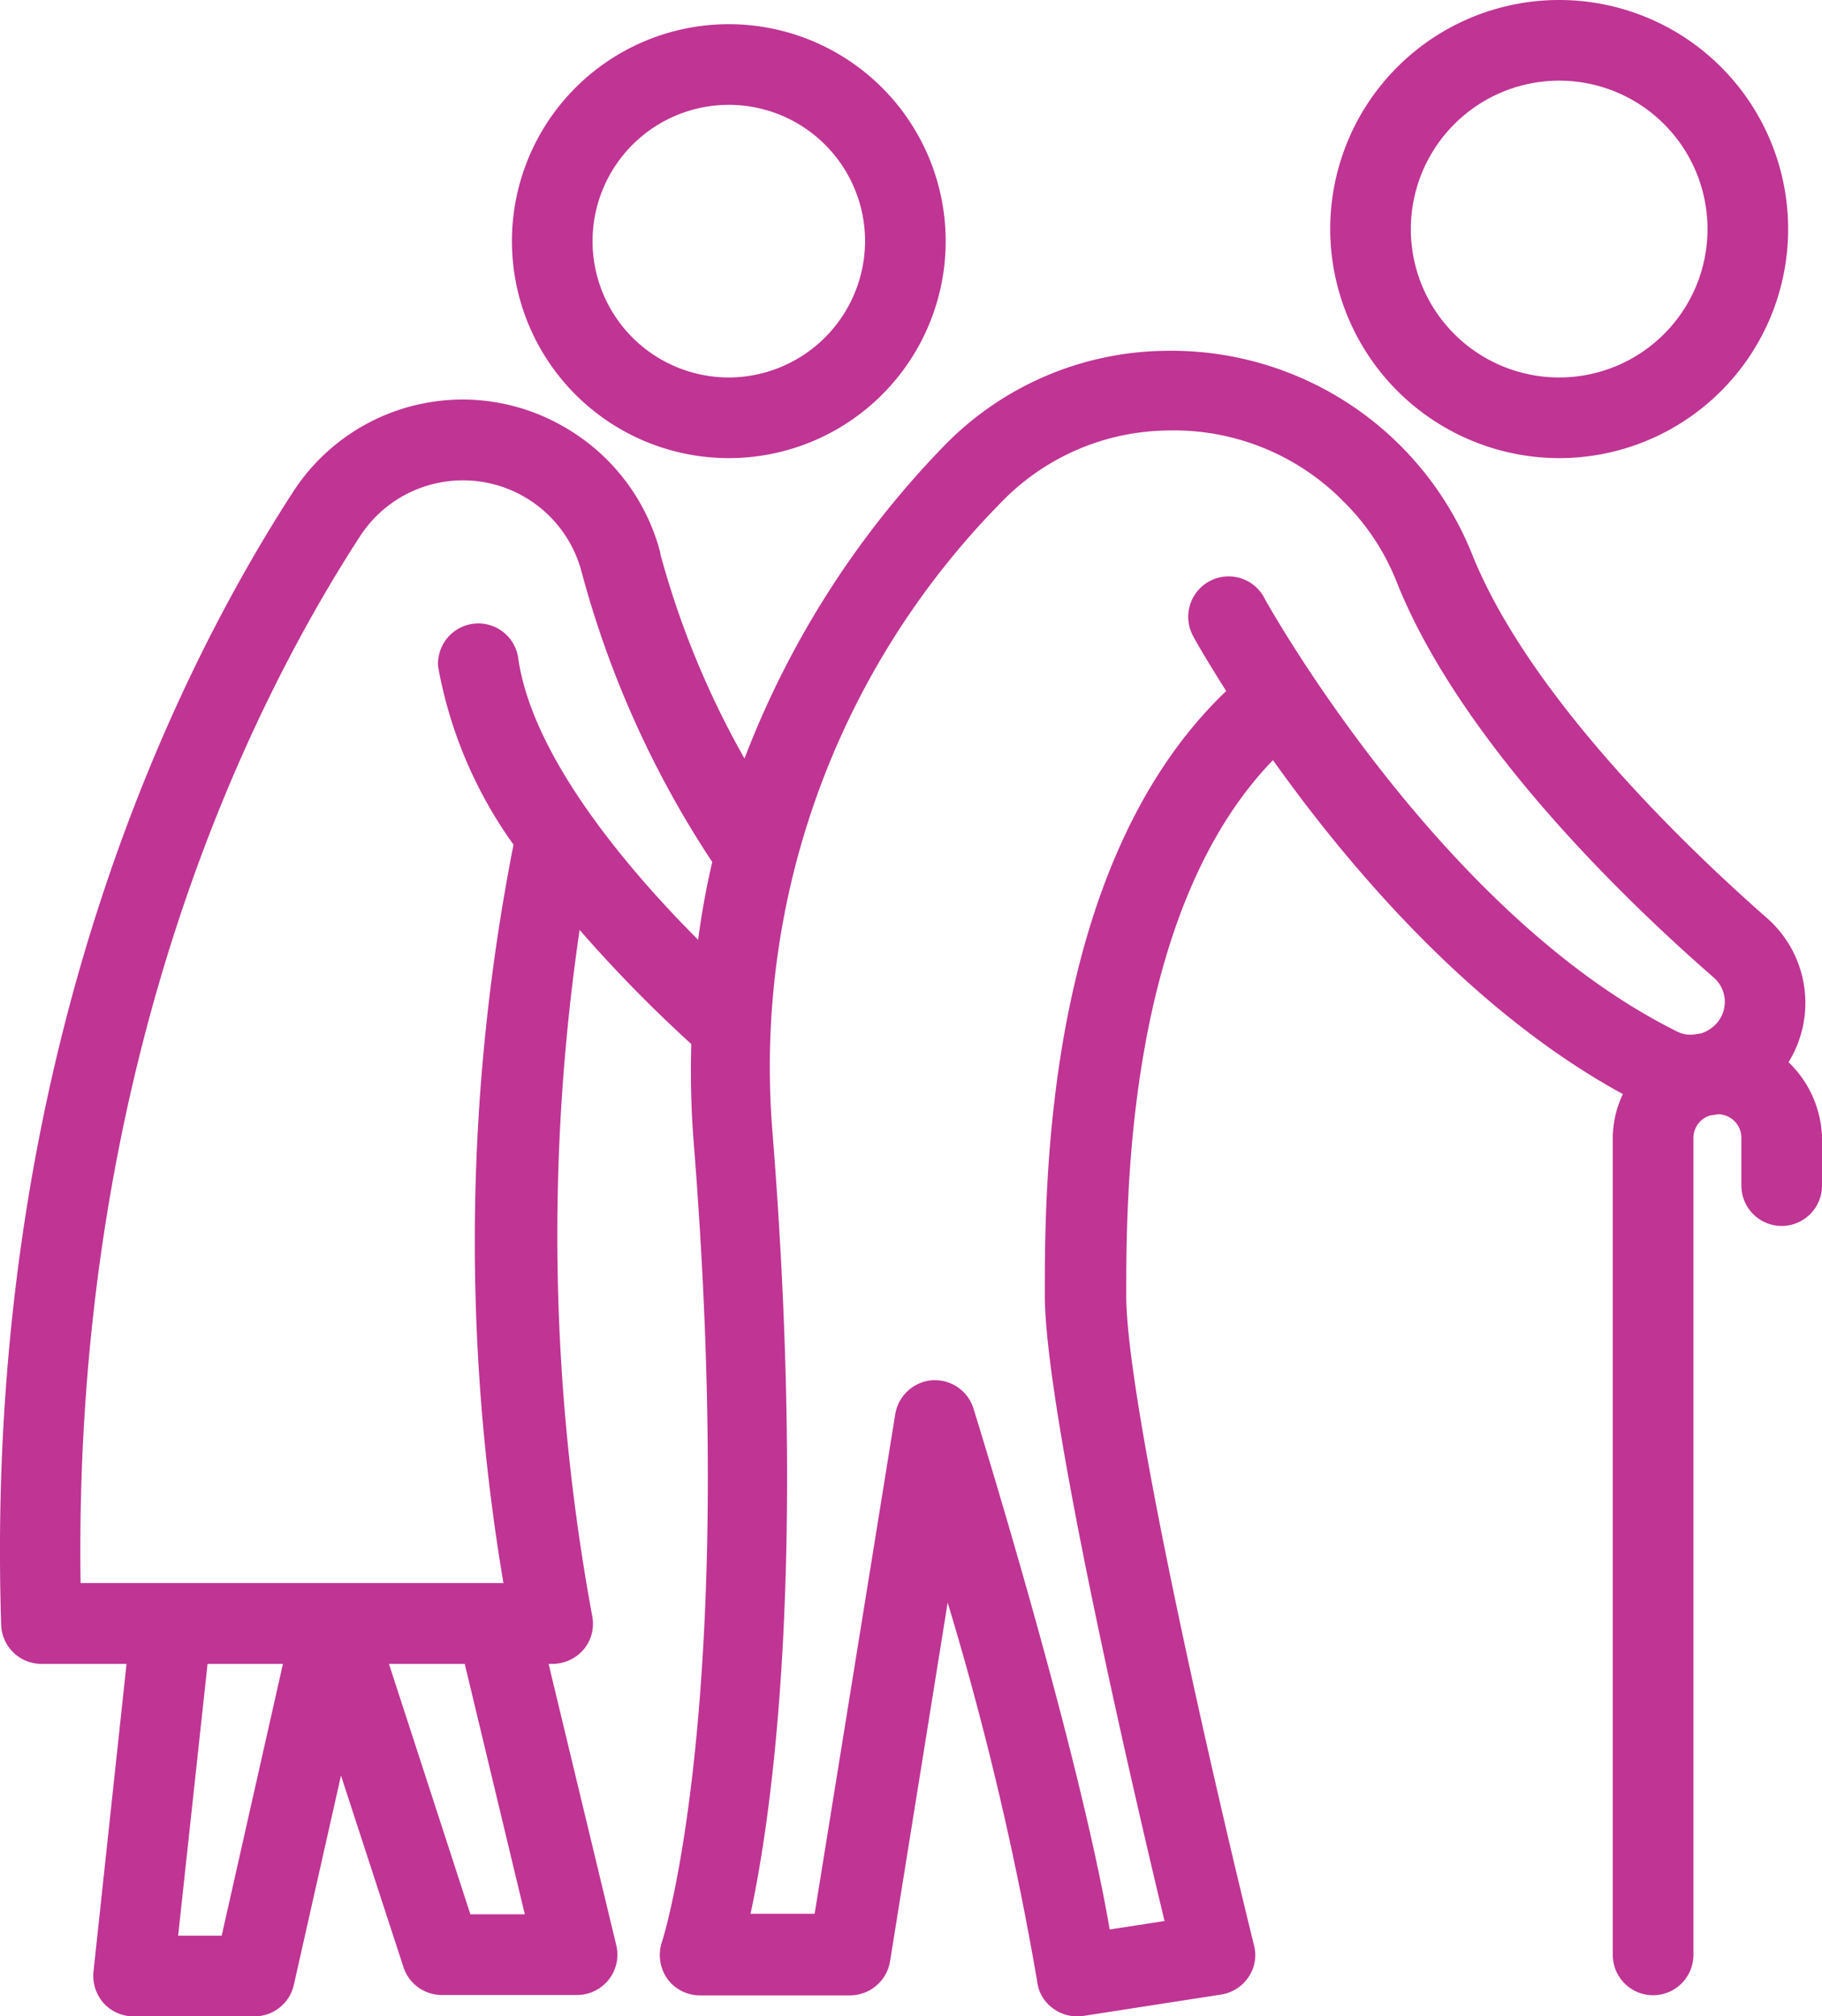
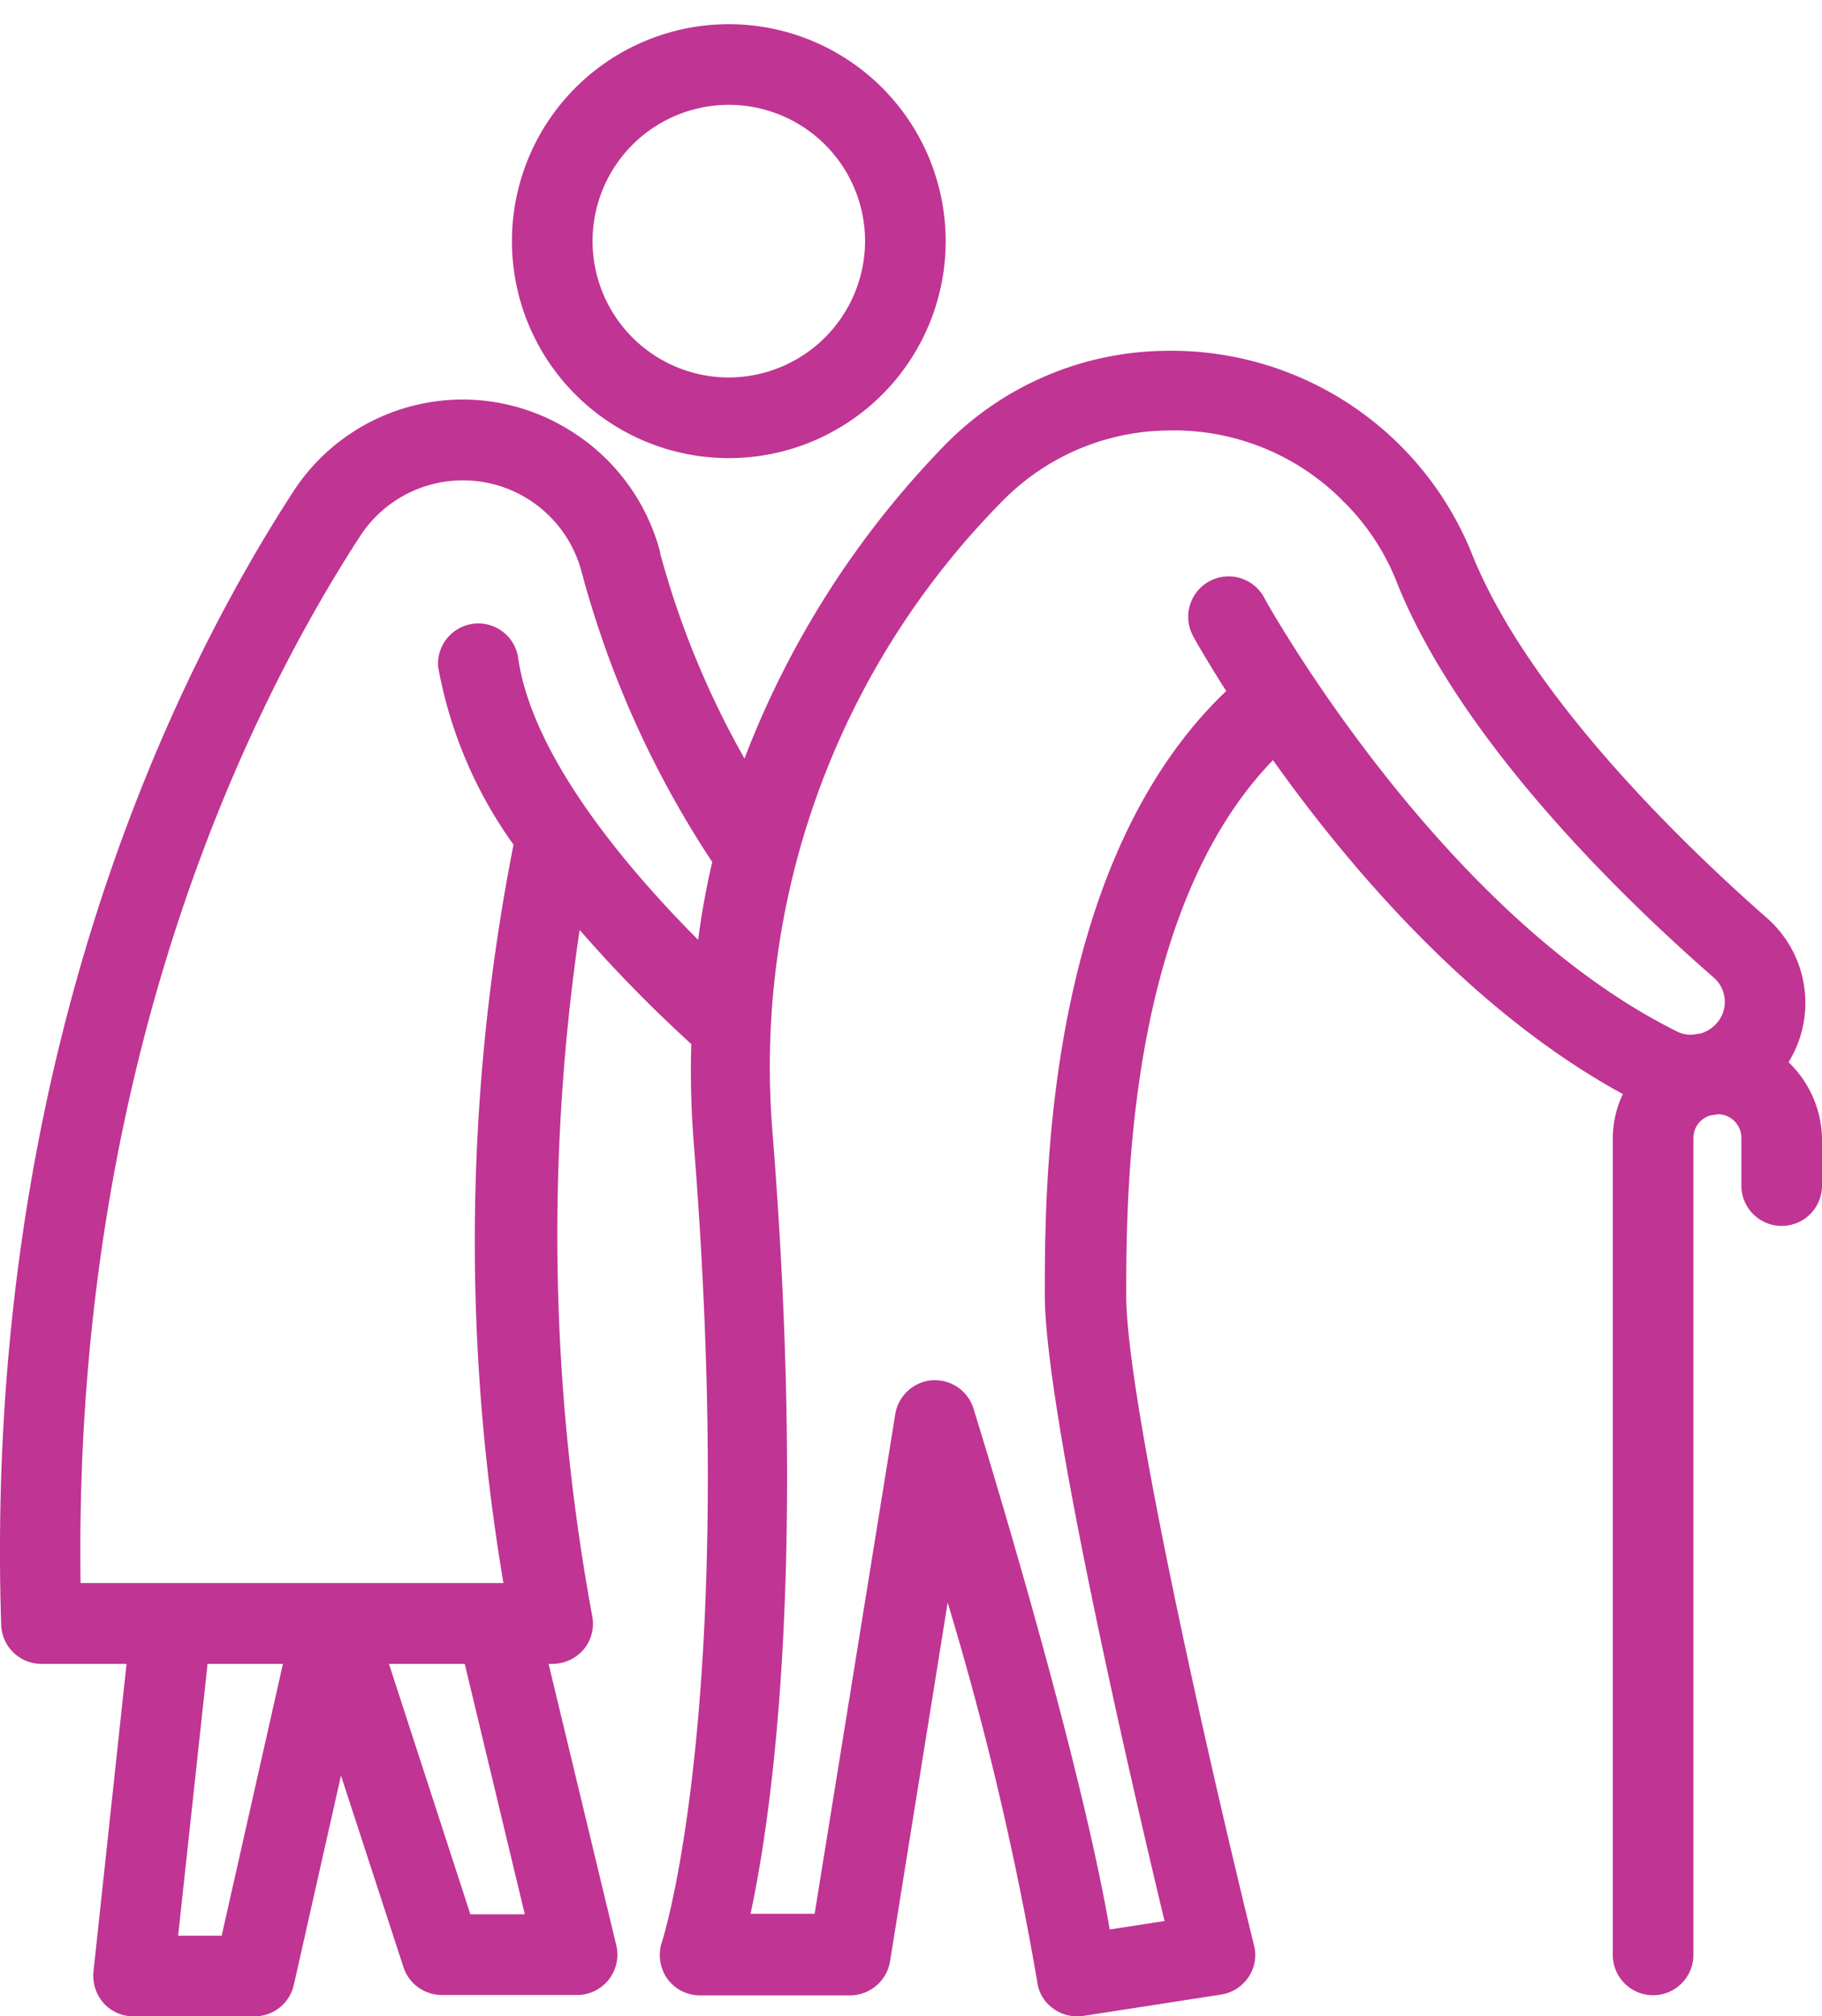
<svg xmlns="http://www.w3.org/2000/svg" width="45.199" height="49.999" viewBox="0 0 45.199 49.999">
  <path d="M113.749,5.12a5.38,5.38,0,1,0,5.38,5.38A5.382,5.382,0,0,0,113.749,5.12Zm0,8.76a3.38,3.38,0,1,1,3.38-3.38A3.389,3.389,0,0,1,113.749,13.88Z" transform="translate(-95.669 -4.52)" fill="#c03493" />
-   <path d="M287.276,11.36a5.68,5.68,0,1,0-5.68-5.68,5.689,5.689,0,0,0,5.68,5.68m0-9.36a3.68,3.68,0,1,1-3.68,3.68A3.683,3.683,0,0,1,287.276,2" transform="translate(-248.597)" fill="#c03493" />
  <path d="M44.37,91.864a2.8,2.8,0,0,0-.53-3.57c-1.7-1.49-5.83-5.34-7.31-9a8.037,8.037,0,0,0-7.61-5.07,7.777,7.777,0,0,0-5.55,2.41,22.807,22.807,0,0,0-4.9,7.7,21.912,21.912,0,0,1-2.09-5.08v-.03A5.066,5.066,0,0,0,14,76.114a5.009,5.009,0,0,0-6.71,1.58c-2.9,4.46-7.71,14.04-7.26,28.12a1,1,0,0,0,1,.97H3.14l-.82,7.63a1.025,1.025,0,0,0,.25.78,1,1,0,0,0,.74.33h3a1,1,0,0,0,.98-.78l1.17-5.19,1.55,4.75a1,1,0,0,0,.95.69h3.35a1,1,0,0,0,.98-1.23l-1.68-6.98h.1a1.022,1.022,0,0,0,.78-.37.993.993,0,0,0,.2-.83,52.005,52.005,0,0,1-.31-17,34.3,34.3,0,0,0,2.77,2.83,22.475,22.475,0,0,0,.06,2.44c1.11,13.93-.77,19.78-.79,19.83a1.023,1.023,0,0,0,.13.9,1,1,0,0,0,.81.42h3.73a1.009,1.009,0,0,0,.99-.84l1.43-8.9a77.994,77.994,0,0,1,2.22,9.39.954.954,0,0,0,.39.67,1.006,1.006,0,0,0,.6.2.75.75,0,0,0,.15-.01l3.42-.53a1,1,0,0,0,.68-.43.963.963,0,0,0,.14-.79c-1.1-4.46-3.17-13.56-3.17-16.11,0-2.43,0-9.52,3.64-13.28,1.85,2.6,4.9,6.22,8.68,8.28a2.569,2.569,0,0,0-.25,1.1V114a1,1,0,0,0,2,0V93.744a.582.582,0,0,1,.42-.56l.2-.03a.587.587,0,0,1,.57.59v1.18a1,1,0,0,0,2,0v-1.18A2.689,2.689,0,0,0,44.37,91.864ZM5.5,113.524H4.42l.73-6.74H7.02Zm7.52-.53H11.67l-2.02-6.21h1.88ZM12.85,81.8a1,1,0,0,0-1.98.26,10.857,10.857,0,0,0,1.87,4.41,50.878,50.878,0,0,0-.25,18.31H2c-.19-13.01,4.25-21.84,6.96-26a3.044,3.044,0,0,1,5.47.93,24.521,24.521,0,0,0,3.24,7.19,19.385,19.385,0,0,0-.35,1.93C15.58,87.084,13.18,84.274,12.85,81.8Zm18.51-1.46a1,1,0,0,0-1.76.96c.04.08.33.59.82,1.36-4.5,4.29-4.5,12.26-4.5,14.97,0,2.89,2.2,12.32,2.97,15.53l-1.36.21c-.79-4.59-3.27-12.56-3.38-12.92a1,1,0,0,0-.95-.7h-.07a1.009,1.009,0,0,0-.92.84l-2,12.39H18.62c.53-2.47,1.4-8.53.55-19.31A19.936,19.936,0,0,1,24.82,78a5.831,5.831,0,0,1,4.14-1.8,5.9,5.9,0,0,1,4.32,1.71.607.607,0,0,0,.08.08,5.788,5.788,0,0,1,1.31,2.02c1.59,3.92,5.6,7.8,7.85,9.76a.8.8,0,0,1,.1,1.09.866.866,0,0,1-.42.29l-.2.03a.74.74,0,0,1-.36-.06C35.73,88.214,31.4,80.424,31.36,80.344Z" transform="translate(-0.001 -65.525)" fill="#c03493" />
</svg>